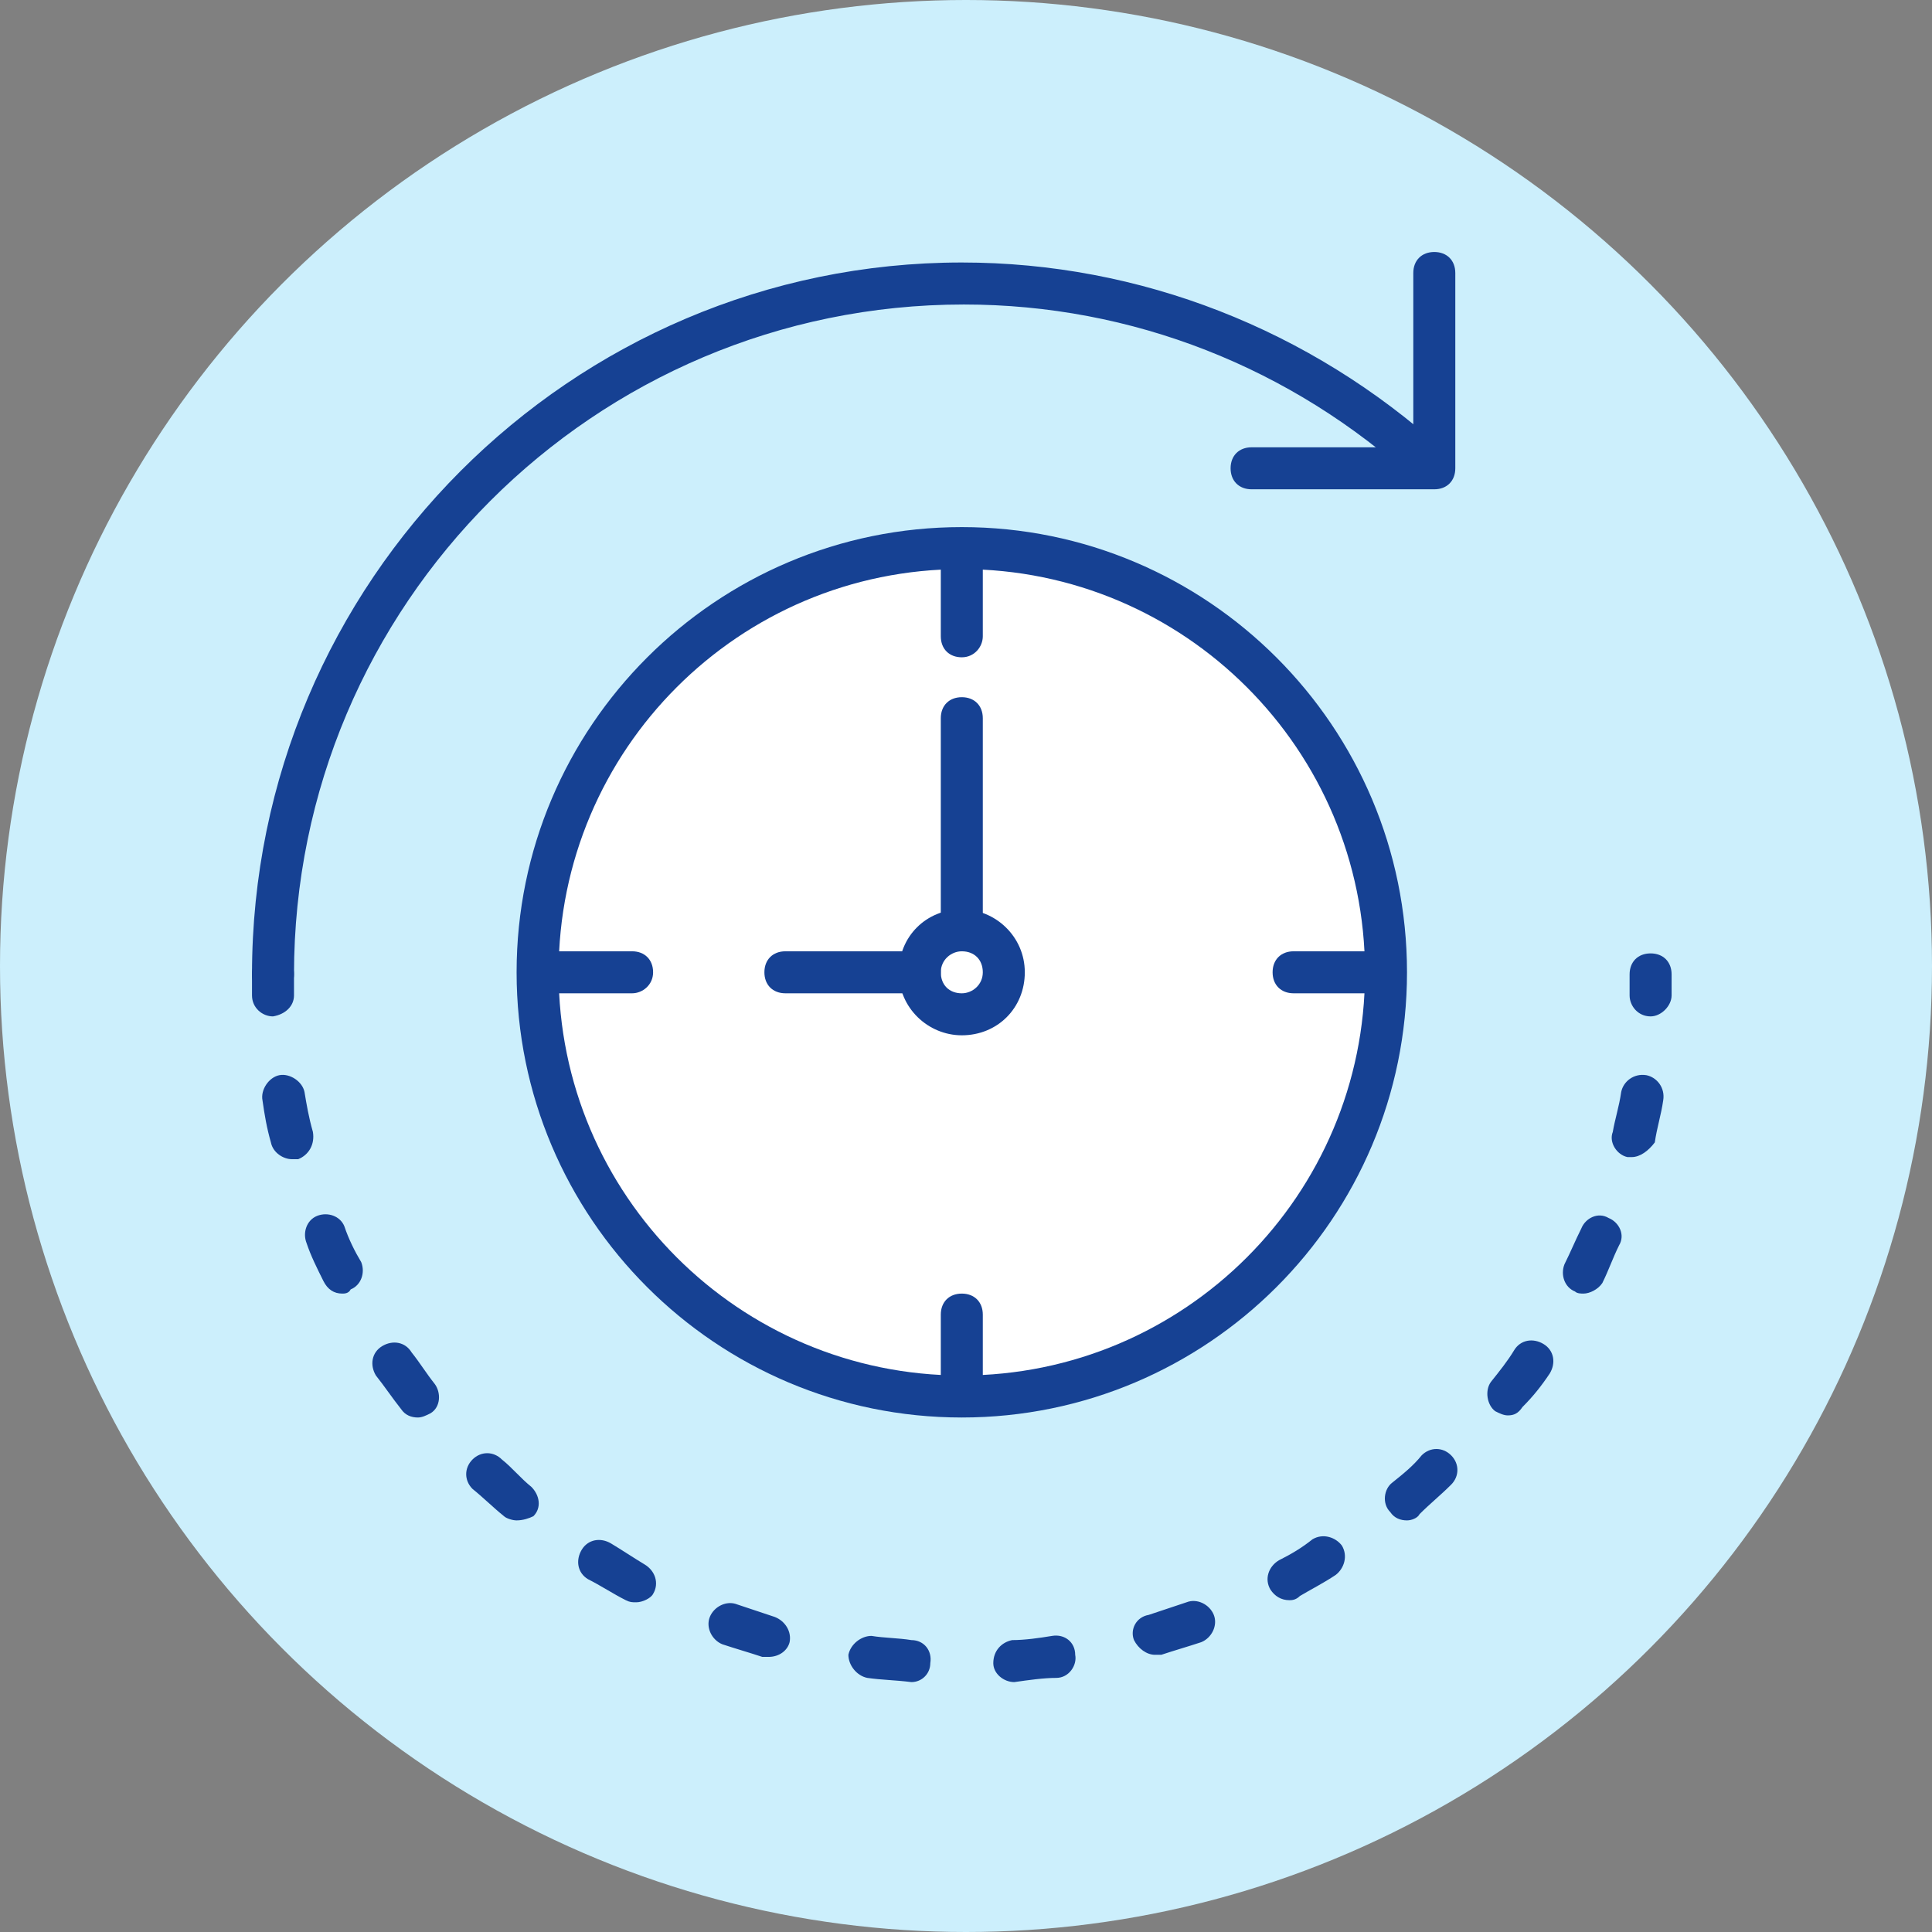
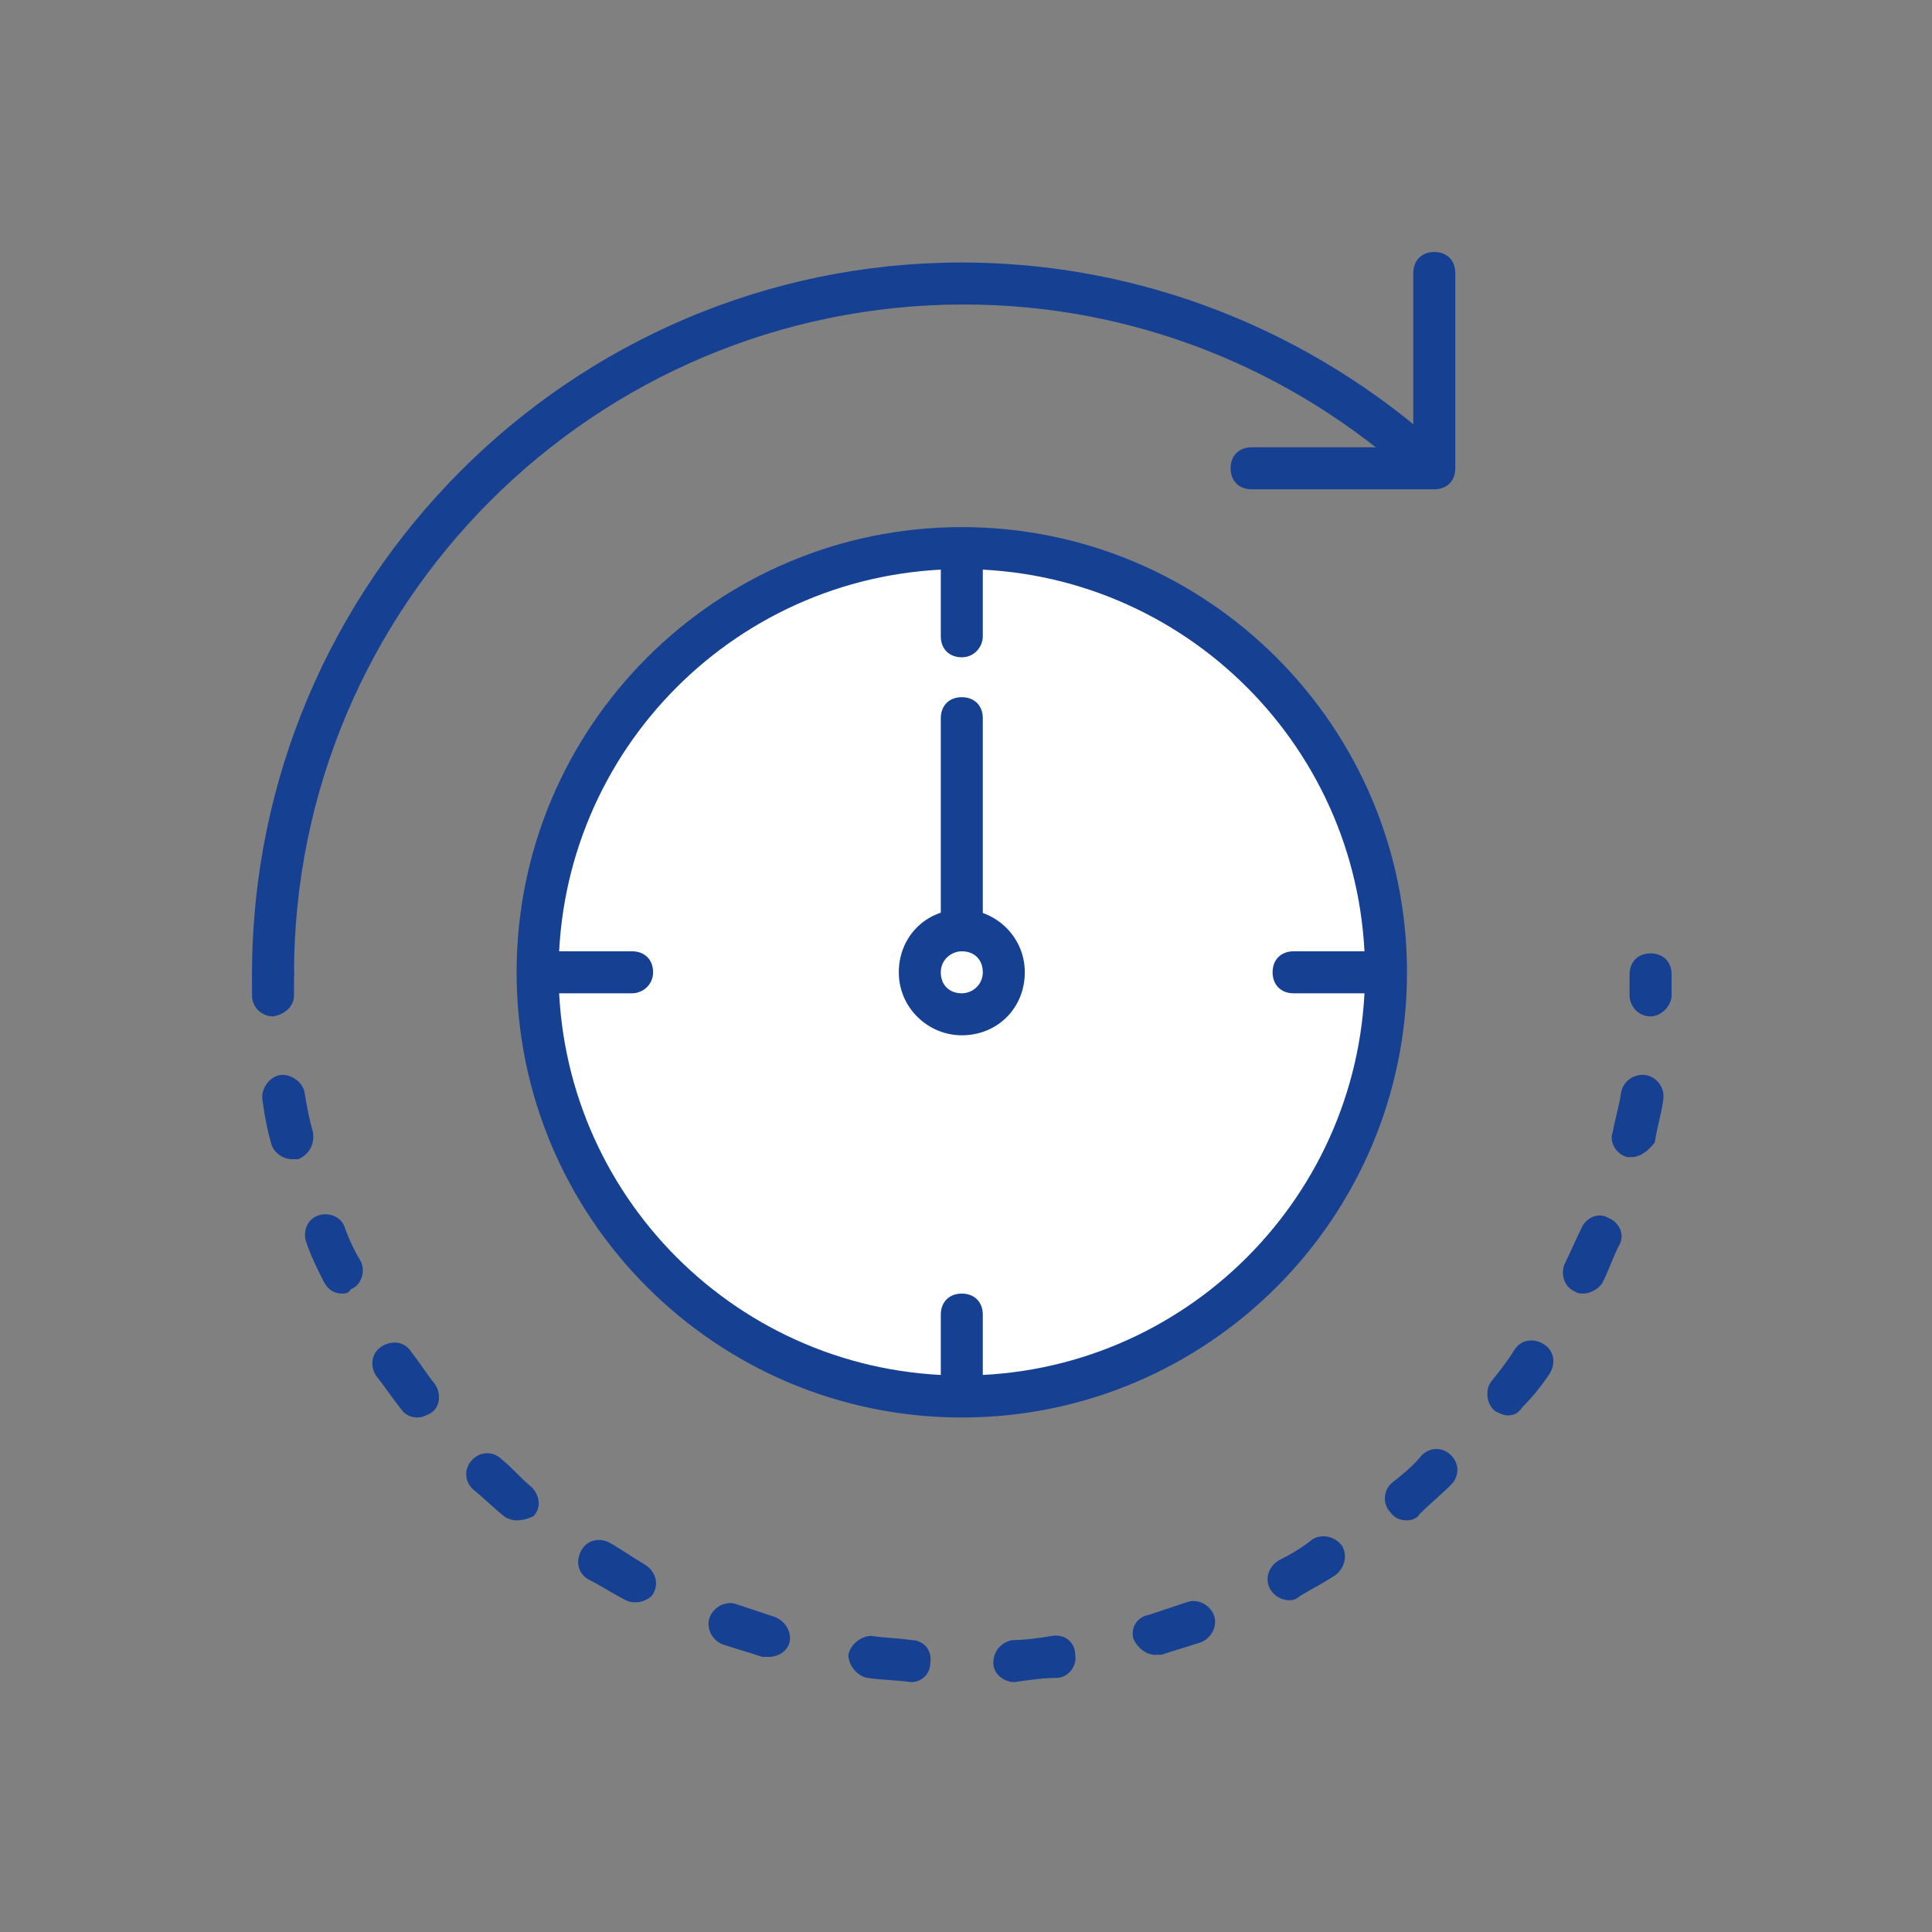
<svg xmlns="http://www.w3.org/2000/svg" fill="none" height="92" viewBox="0 0 92 92" width="92">
  <rect x="0" y="0" width="92" height="92" fill="#808080" stroke="none" />
-   <circle cx="46" cy="46" fill="#cceffc" r="46" />
  <path d="m45.8 66.5c11.156 0 20.2-9.044 20.2-20.2 0-11.156-9.044-20.2-20.2-20.2-11.156 0-20.2 9.044-20.2 20.2 0 11.156 9.044 20.2 20.2 20.2z" fill="#fff" />
  <g fill="#164193">
    <path d="m45.8 67.5c-11.7 0-21.2-9.5-21.2-21.2s9.5-21.2 21.2-21.2 21.2 9.5 21.2 21.2-9.5 21.2-21.2 21.2zm0-40.4c-10.6 0-19.2 8.6-19.2 19.2s8.6 19.2 19.2 19.2 19.2-8.6 19.2-19.2-8.6-19.2-19.2-19.2z" />
    <path d="m13 47.4c-.6 0-1-.4-1-1 0-18.7 15.2-33.9 33.8-33.9 8.5 0 16.6 3.2 22.9 8.9.4.4.4 1 .1 1.4-.4.4-1 .4-1.4.1-5.9-5.4-13.5-8.4-21.5-8.4-17.6 0-31.9 14.3-31.9 31.9 0 .5-.4 1-1 1z" />
    <path d="m45.8 49.3c-1.6 0-3-1.3-3-3s1.3-3 3-3c1.6 0 3 1.3 3 3s-1.3 3-3 3zm0-4c-.5 0-1 .4-1 1s.4 1 1 1c.5 0 1-.4 1-1s-.4-1-1-1z" />
    <path d="m78.6 48.4c-.6 0-1-.5-1-1 0-.3 0-.6 0-1 0-.6.4-1 1-1s1 .4 1 1v1c0 .5-.5 1-1 1z" />
    <path d="m43.4 80.1c-.8-.1-1.4-.1-2.1-.2-.5-.1-.9-.6-.9-1.1.1-.5.6-.9 1.1-.9.6.1 1.3.1 1.9.2.6 0 1 .5.9 1.1 0 .5-.4.9-.9.9zm4.9 0c-.5 0-1-.4-1-.9 0-.6.4-1 .9-1.1.6 0 1.3-.1 1.9-.2s1.1.3 1.1.9c.1.5-.3 1.1-.9 1.1s-1.3.1-2 .2zm-11.7-1.2c-.1 0-.2 0-.3 0-.6-.2-1.3-.4-1.9-.6-.5-.2-.8-.8-.6-1.3s.8-.8 1.3-.6c.6.2 1.2.4 1.8.6.5.2.8.7.7 1.2-.1.4-.5.7-1 .7zm18.4-.1c-.4 0-.8-.3-1-.7-.2-.5.1-1.1.7-1.2l1.8-.6c.5-.2 1.1.1 1.3.6s-.1 1.1-.6 1.3c-.6.2-1.3.4-1.9.6-.1 0-.2 0-.3 0zm-24.7-2.5c-.2 0-.3 0-.5-.1-.6-.3-1.2-.7-1.8-1-.5-.3-.6-.9-.3-1.4s.9-.6 1.4-.3 1.1.7 1.6 1 .7.9.4 1.4c-.1.2-.5.4-.8.4zm31.1-.1c-.4 0-.7-.2-.9-.5-.3-.5-.1-1.1.4-1.4.6-.3 1.1-.6 1.6-1 .5-.3 1.1-.1 1.4.3.3.5.1 1.1-.3 1.4-.6.4-1.2.7-1.7 1-.2.2-.4.2-.5.2zm-36.8-3.8c-.2 0-.5-.1-.6-.2-.5-.4-1-.9-1.5-1.3-.4-.4-.4-1 0-1.4s1-.4 1.4 0c.5.4.9.9 1.4 1.3.4.4.5 1 .1 1.4-.2.1-.5.2-.8.2zm42.4 0c-.3 0-.6-.1-.8-.4-.4-.4-.3-1.1.1-1.4.5-.4 1-.8 1.4-1.3.4-.4 1-.4 1.4 0s.4 1 0 1.4c-.5.5-1 .9-1.5 1.4-.1.2-.4.3-.6.3zm-47.1-4.9c-.3 0-.6-.1-.8-.4-.4-.5-.8-1.1-1.2-1.6-.3-.5-.2-1.1.3-1.4s1.1-.2 1.4.3c.4.5.7 1 1.1 1.5.3.4.3 1.1-.2 1.4-.2.1-.4.2-.6.2zm51.9-.1c-.2 0-.4-.1-.6-.2-.4-.3-.5-1-.2-1.4.4-.5.8-1 1.1-1.5s.9-.6 1.4-.3.6.9.3 1.4c-.4.6-.8 1.1-1.3 1.6-.2.3-.4.4-.7.4zm-55.5-5.8c-.4 0-.7-.2-.9-.6-.3-.6-.6-1.2-.8-1.8-.2-.5 0-1.1.5-1.3s1.1 0 1.3.5c.2.6.5 1.2.8 1.7.2.5 0 1.1-.5 1.3-.1.2-.3.2-.4.2zm59.1 0c-.1 0-.3 0-.4-.1-.5-.2-.7-.8-.5-1.3.3-.6.5-1.1.8-1.7.2-.5.8-.8 1.3-.5.5.2.8.8.5 1.3-.3.6-.5 1.2-.8 1.8-.2.3-.6.5-.9.5zm-61.5-6.4c-.4 0-.9-.3-1-.8-.2-.7-.3-1.3-.4-2-.1-.5.3-1.1.8-1.2s1.1.3 1.2.8c.1.6.2 1.2.4 1.9.1.6-.2 1.1-.7 1.3-.1 0-.2 0-.3 0zm63.8-.1c-.1 0-.2 0-.2 0-.5-.1-.9-.7-.7-1.2.1-.6.3-1.2.4-1.9.1-.5.6-.9 1.2-.8.5.1.9.6.8 1.2-.1.7-.3 1.3-.4 2-.3.4-.7.7-1.1.7z" />
    <path d="m13 48.4c-.5 0-1-.4-1-1v-1c0-.6.4-1 1-1s1 .4 1 1v1c0 .5-.4.9-1 1z" />
    <path d="m45.8 45.3c-.6 0-1-.4-1-1v-10.1c0-.6.4-1 1-1s1 .4 1 1v10.2c0 .5-.4.9-1 .9z" />
    <path d="m45.8 31.3c-.6 0-1-.4-1-1v-3.7c0-.6.4-1 1-1s1 .4 1 1v3.7c0 .5-.4 1-1 1z" />
-     <path d="m43.8 47.3h-6.4c-.6 0-1-.4-1-1s.4-1 1-1h6.4c.6 0 1 .4 1 1s-.4 1-1 1z" />
    <path d="m30.1 47.3h-3.7c-.6 0-1-.4-1-1s.4-1 1-1h3.7c.6 0 1 .4 1 1s-.5 1-1 1z" />
    <path d="m65.3 47.3h-3.7c-.6 0-1-.4-1-1s.4-1 1-1h3.7c.6 0 1 .4 1 1s-.5 1-1 1z" />
    <path d="m45.8 67.3c-.6 0-1-.4-1-1v-3.7c0-.6.4-1 1-1s1 .4 1 1v3.7c0 .5-.4 1-1 1z" />
    <path d="m68.3 23.3h-8.7c-.6 0-1-.4-1-1s.4-1 1-1h7.7v-8.3c0-.6.4-1 1-1s1 .4 1 1v9.3c0 .6-.4 1-1 1z" />
  </g>
</svg>